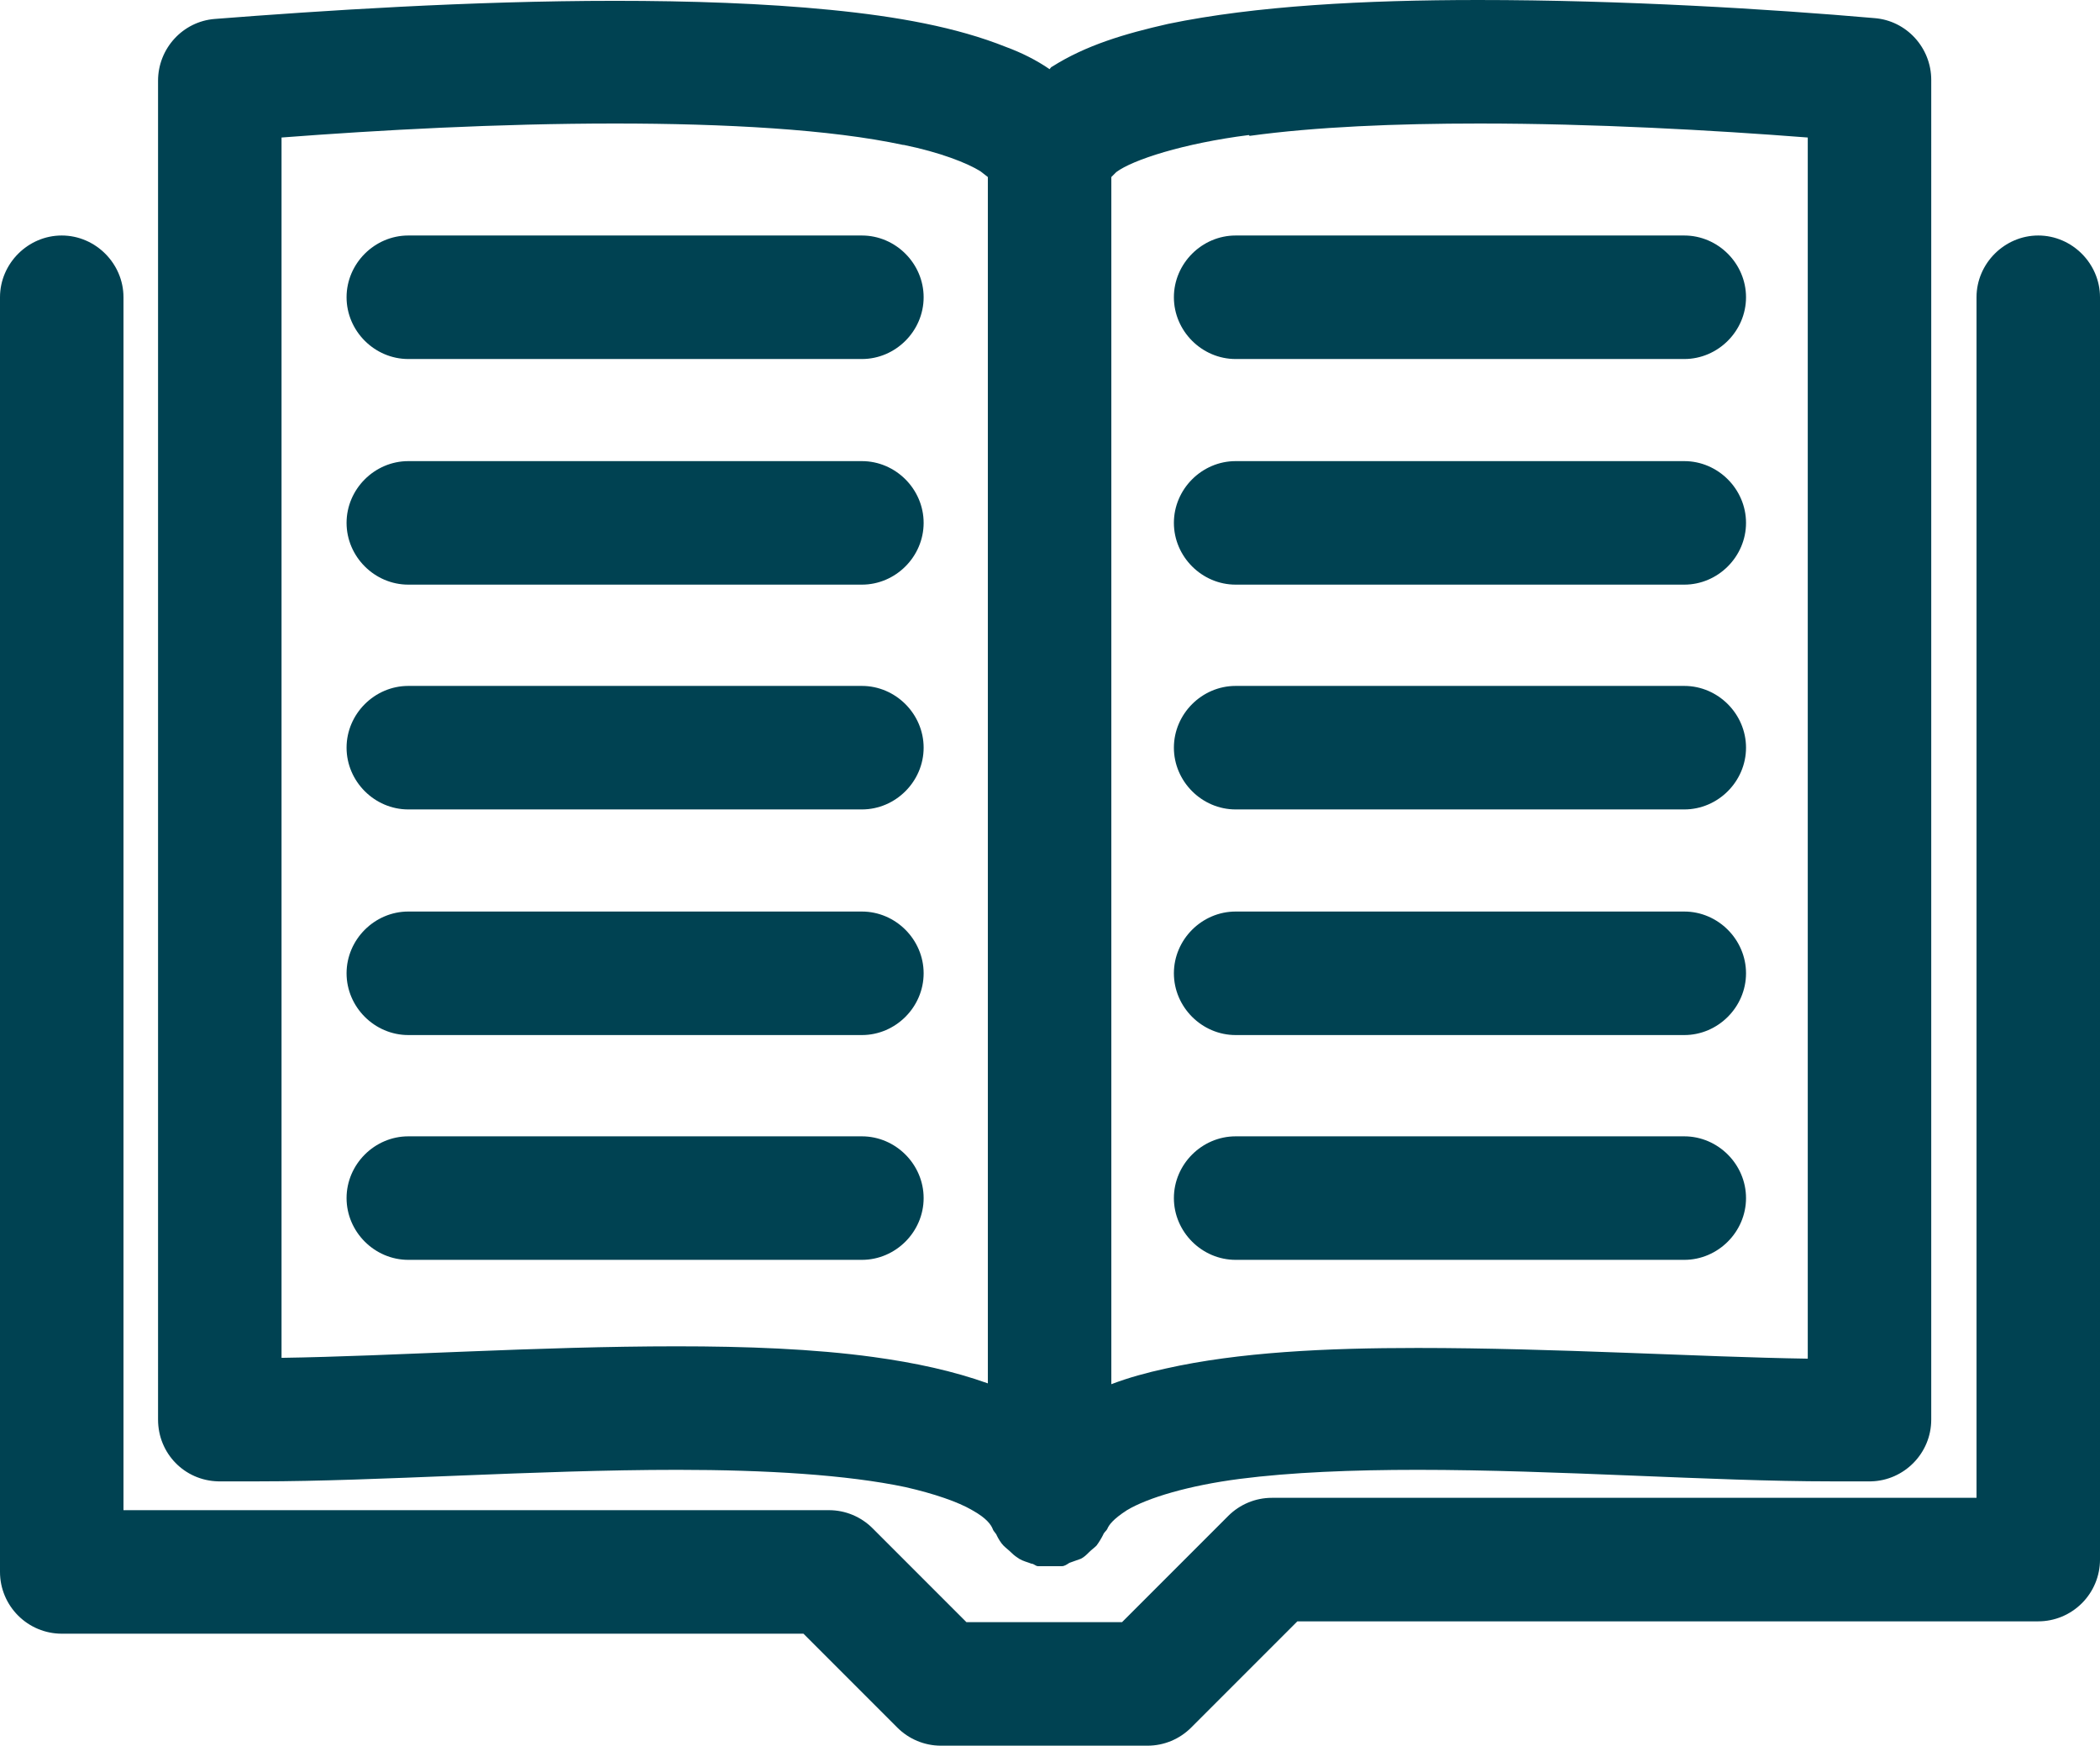
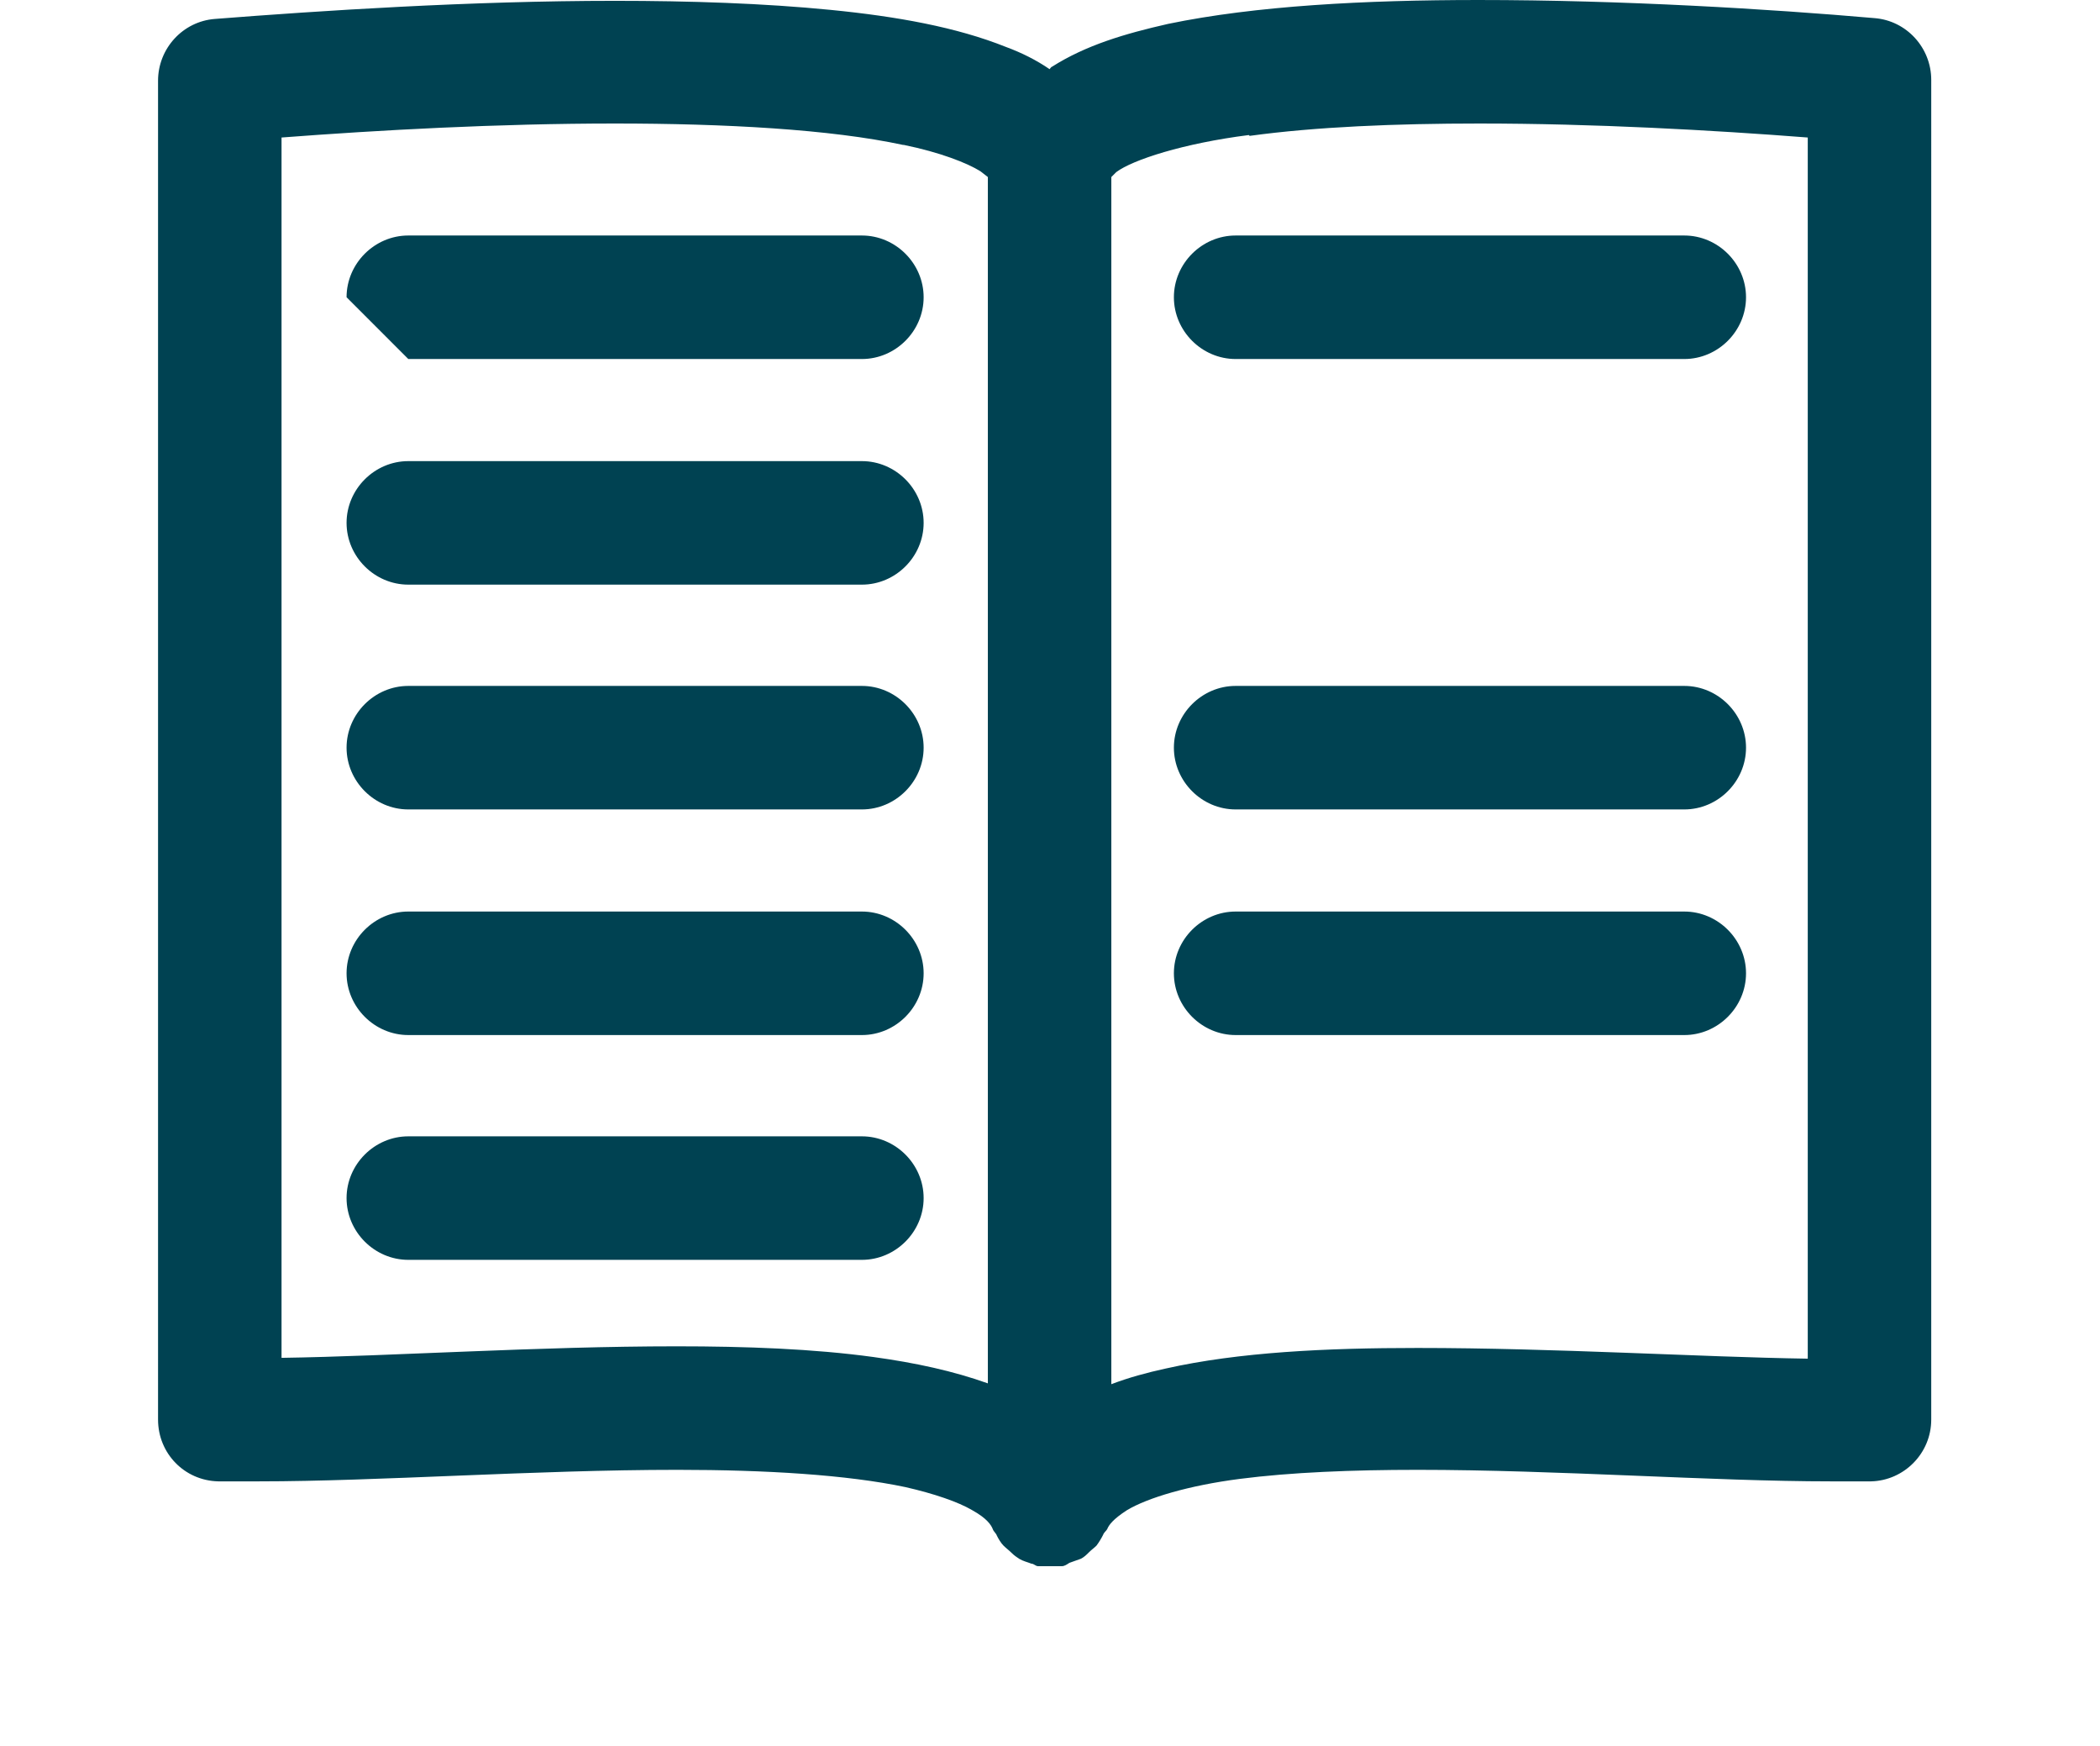
<svg xmlns="http://www.w3.org/2000/svg" id="Layer_1" data-name="Layer 1" viewBox="0 0 25.51 21.2">
  <defs>
    <style>
      .cls-1 {
        fill: none;
      }

      .cls-2 {
        fill: #004252;
      }
    </style>
  </defs>
  <path class="cls-1" d="M3.43,16.49c1.33-.01,3.11-.13,4.8-.14,.84,0,1.65,.03,2.39,.13,.5,.07,.96,.16,1.39,.32V2.15l-.09-.07c-.15-.1-.49-.23-.93-.32-.88-.19-2.17-.26-3.5-.26-1.41,0-2.87,.08-4.05,.17v14.83Zm7.04-1.19H4.96c-.41,0-.75-.34-.75-.75s.34-.75,.75-.75h5.51c.41,0,.75,.34,.75,.75s-.34,.75-.75,.75ZM4.96,2.86h5.51c.41,0,.75,.34,.75,.75s-.34,.75-.75,.75H4.96c-.41,0-.75-.34-.75-.75s.34-.75,.75-.75Zm0,2.74h5.51c.41,0,.75,.34,.75,.75s-.34,.75-.75,.75H4.96c-.41,0-.75-.34-.75-.75s.34-.75,.75-.75Zm0,2.74h5.51c.41,0,.75,.34,.75,.75s-.34,.75-.75,.75H4.96c-.41,0-.75-.34-.75-.75s.34-.75,.75-.75Zm0,2.74h5.51c.41,0,.75,.34,.75,.75s-.34,.75-.75,.75H4.96c-.41,0-.75-.34-.75-.75s.34-.75,.75-.75Z" />
  <path class="cls-1" d="M13.51,16.79c.21-.08,.43-.14,.66-.19,.9-.2,1.95-.25,3.06-.25,1.66,0,3.42,.12,4.74,.13V1.67c-1.16-.09-2.6-.17-3.99-.17-1.01,0-1.99,.04-2.79,.15-.79,.1-1.42,.3-1.61,.45l-.06,.06v14.64Zm1.5-13.93h5.45c.41,0,.75,.34,.75,.75s-.34,.75-.75,.75h-5.45c-.41,0-.75-.34-.75-.75s.34-.75,.75-.75Zm0,2.74h5.45c.41,0,.75,.34,.75,.75s-.34,.75-.75,.75h-5.45c-.41,0-.75-.34-.75-.75s.34-.75,.75-.75Zm0,2.74h5.45c.41,0,.75,.34,.75,.75s-.34,.75-.75,.75h-5.45c-.41,0-.75-.34-.75-.75s.34-.75,.75-.75Zm0,2.74h5.45c.41,0,.75,.34,.75,.75s-.34,.75-.75,.75h-5.45c-.41,0-.75-.34-.75-.75s.34-.75,.75-.75Zm0,2.74h5.45c.41,0,.75,.34,.75,.75s-.34,.75-.75,.75h-5.45c-.41,0-.75-.34-.75-.75s.34-.75,.75-.75Z" />
-   <path class="cls-2" d="M24.76,2.86c-.41,0-.75,.34-.75,.75v14.58H15.45c-.2,0-.39,.08-.53,.22l-1.29,1.29h-1.89l-1.14-1.14c-.14-.14-.33-.22-.53-.22H1.5V3.61c0-.41-.34-.75-.75-.75s-.75,.34-.75,.75v15.48c0,.2,.08,.39,.22,.53,.14,.14,.33,.22,.53,.22H9.76l1.14,1.14c.14,.14,.33,.22,.53,.22h2.51c.2,0,.39-.08,.53-.22l1.29-1.29h9c.2,0,.39-.08,.53-.22s.22-.33,.22-.53V3.61c0-.41-.34-.75-.75-.75Z" />
  <path class="cls-2" d="M2.66,17.99c.16,0,.32,0,.49,0,1.44,0,3.35-.14,5.08-.14,1.07,0,2.06,.06,2.77,.21,.35,.08,.64,.18,.81,.28,.18,.1,.23,.18,.25,.23,.01,.03,.04,.05,.05,.08,.02,.04,.05,.09,.08,.12,.03,.03,.07,.06,.1,.09,.03,.03,.06,.05,.09,.07,.05,.03,.1,.04,.15,.06,.03,0,.05,.03,.08,.03,0,0,0,0,.01,0,.04,0,.09,0,.14,0,.04,0,.09,0,.13,0,0,0,0,0,.01,0,.03,0,.06-.02,.09-.04,.05-.02,.09-.03,.14-.05,.04-.02,.07-.05,.1-.08,.03-.03,.06-.05,.09-.08,.03-.04,.06-.09,.08-.13,.01-.03,.04-.05,.05-.07,.02-.05,.07-.12,.24-.23,.25-.15,.75-.3,1.37-.38,.62-.08,1.37-.11,2.16-.11,1.7,0,3.59,.14,5.02,.14,.17,0,.33,0,.49,0,.4-.01,.73-.34,.73-.75V.97c0-.39-.3-.72-.69-.75-1.26-.11-3.06-.22-4.81-.22-1.38,0-2.71,.07-3.77,.29-.53,.12-1,.26-1.41,.52-.01,0-.02,.02-.03,.03-.16-.11-.34-.2-.53-.27-.6-.24-1.32-.37-2.13-.45-.81-.08-1.71-.11-2.62-.11-1.76,0-3.58,.12-4.86,.22-.39,.03-.69,.36-.69,.75V17.24c0,.41,.32,.74,.73,.75ZM15.18,1.65c.8-.11,1.78-.15,2.79-.15,1.39,0,2.83,.08,3.99,.17v14.83c-1.32-.02-3.07-.13-4.74-.13-1.11,0-2.17,.05-3.06,.25-.23,.05-.45,.11-.66,.19V2.15l.06-.06c.2-.15,.82-.35,1.61-.45Zm-4.2,.11c.44,.09,.77,.22,.93,.32l.09,.07v14.65c-.42-.15-.88-.25-1.39-.32-.73-.1-1.55-.13-2.39-.13-1.68,0-3.46,.12-4.8,.14V1.67c1.18-.09,2.63-.17,4.05-.17,1.33,0,2.62,.07,3.5,.26Z" />
-   <path class="cls-2" d="M4.96,4.36h5.51c.41,0,.75-.34,.75-.75s-.34-.75-.75-.75H4.96c-.41,0-.75,.34-.75,.75s.34,.75,.75,.75Z" />
+   <path class="cls-2" d="M4.96,4.36h5.51c.41,0,.75-.34,.75-.75s-.34-.75-.75-.75H4.96c-.41,0-.75,.34-.75,.75Z" />
  <path class="cls-2" d="M4.96,7.1h5.51c.41,0,.75-.34,.75-.75s-.34-.75-.75-.75H4.96c-.41,0-.75,.34-.75,.75s.34,.75,.75,.75Z" />
  <path class="cls-2" d="M4.96,9.83h5.51c.41,0,.75-.34,.75-.75s-.34-.75-.75-.75H4.96c-.41,0-.75,.34-.75,.75s.34,.75,.75,.75Z" />
  <path class="cls-2" d="M4.96,12.57h5.51c.41,0,.75-.34,.75-.75s-.34-.75-.75-.75H4.96c-.41,0-.75,.34-.75,.75s.34,.75,.75,.75Z" />
  <path class="cls-2" d="M10.48,13.8H4.96c-.41,0-.75,.34-.75,.75s.34,.75,.75,.75h5.51c.41,0,.75-.34,.75-.75s-.34-.75-.75-.75Z" />
  <path class="cls-2" d="M15.01,4.36h5.45c.41,0,.75-.34,.75-.75s-.34-.75-.75-.75h-5.45c-.41,0-.75,.34-.75,.75s.34,.75,.75,.75Z" />
-   <path class="cls-2" d="M15.01,7.1h5.45c.41,0,.75-.34,.75-.75s-.34-.75-.75-.75h-5.45c-.41,0-.75,.34-.75,.75s.34,.75,.75,.75Z" />
  <path class="cls-2" d="M15.01,9.83h5.45c.41,0,.75-.34,.75-.75s-.34-.75-.75-.75h-5.45c-.41,0-.75,.34-.75,.75s.34,.75,.75,.75Z" />
  <path class="cls-2" d="M15.01,12.57h5.45c.41,0,.75-.34,.75-.75s-.34-.75-.75-.75h-5.45c-.41,0-.75,.34-.75,.75s.34,.75,.75,.75Z" />
-   <path class="cls-2" d="M15.01,15.3h5.45c.41,0,.75-.34,.75-.75s-.34-.75-.75-.75h-5.45c-.41,0-.75,.34-.75,.75s.34,.75,.75,.75Z" />
</svg>